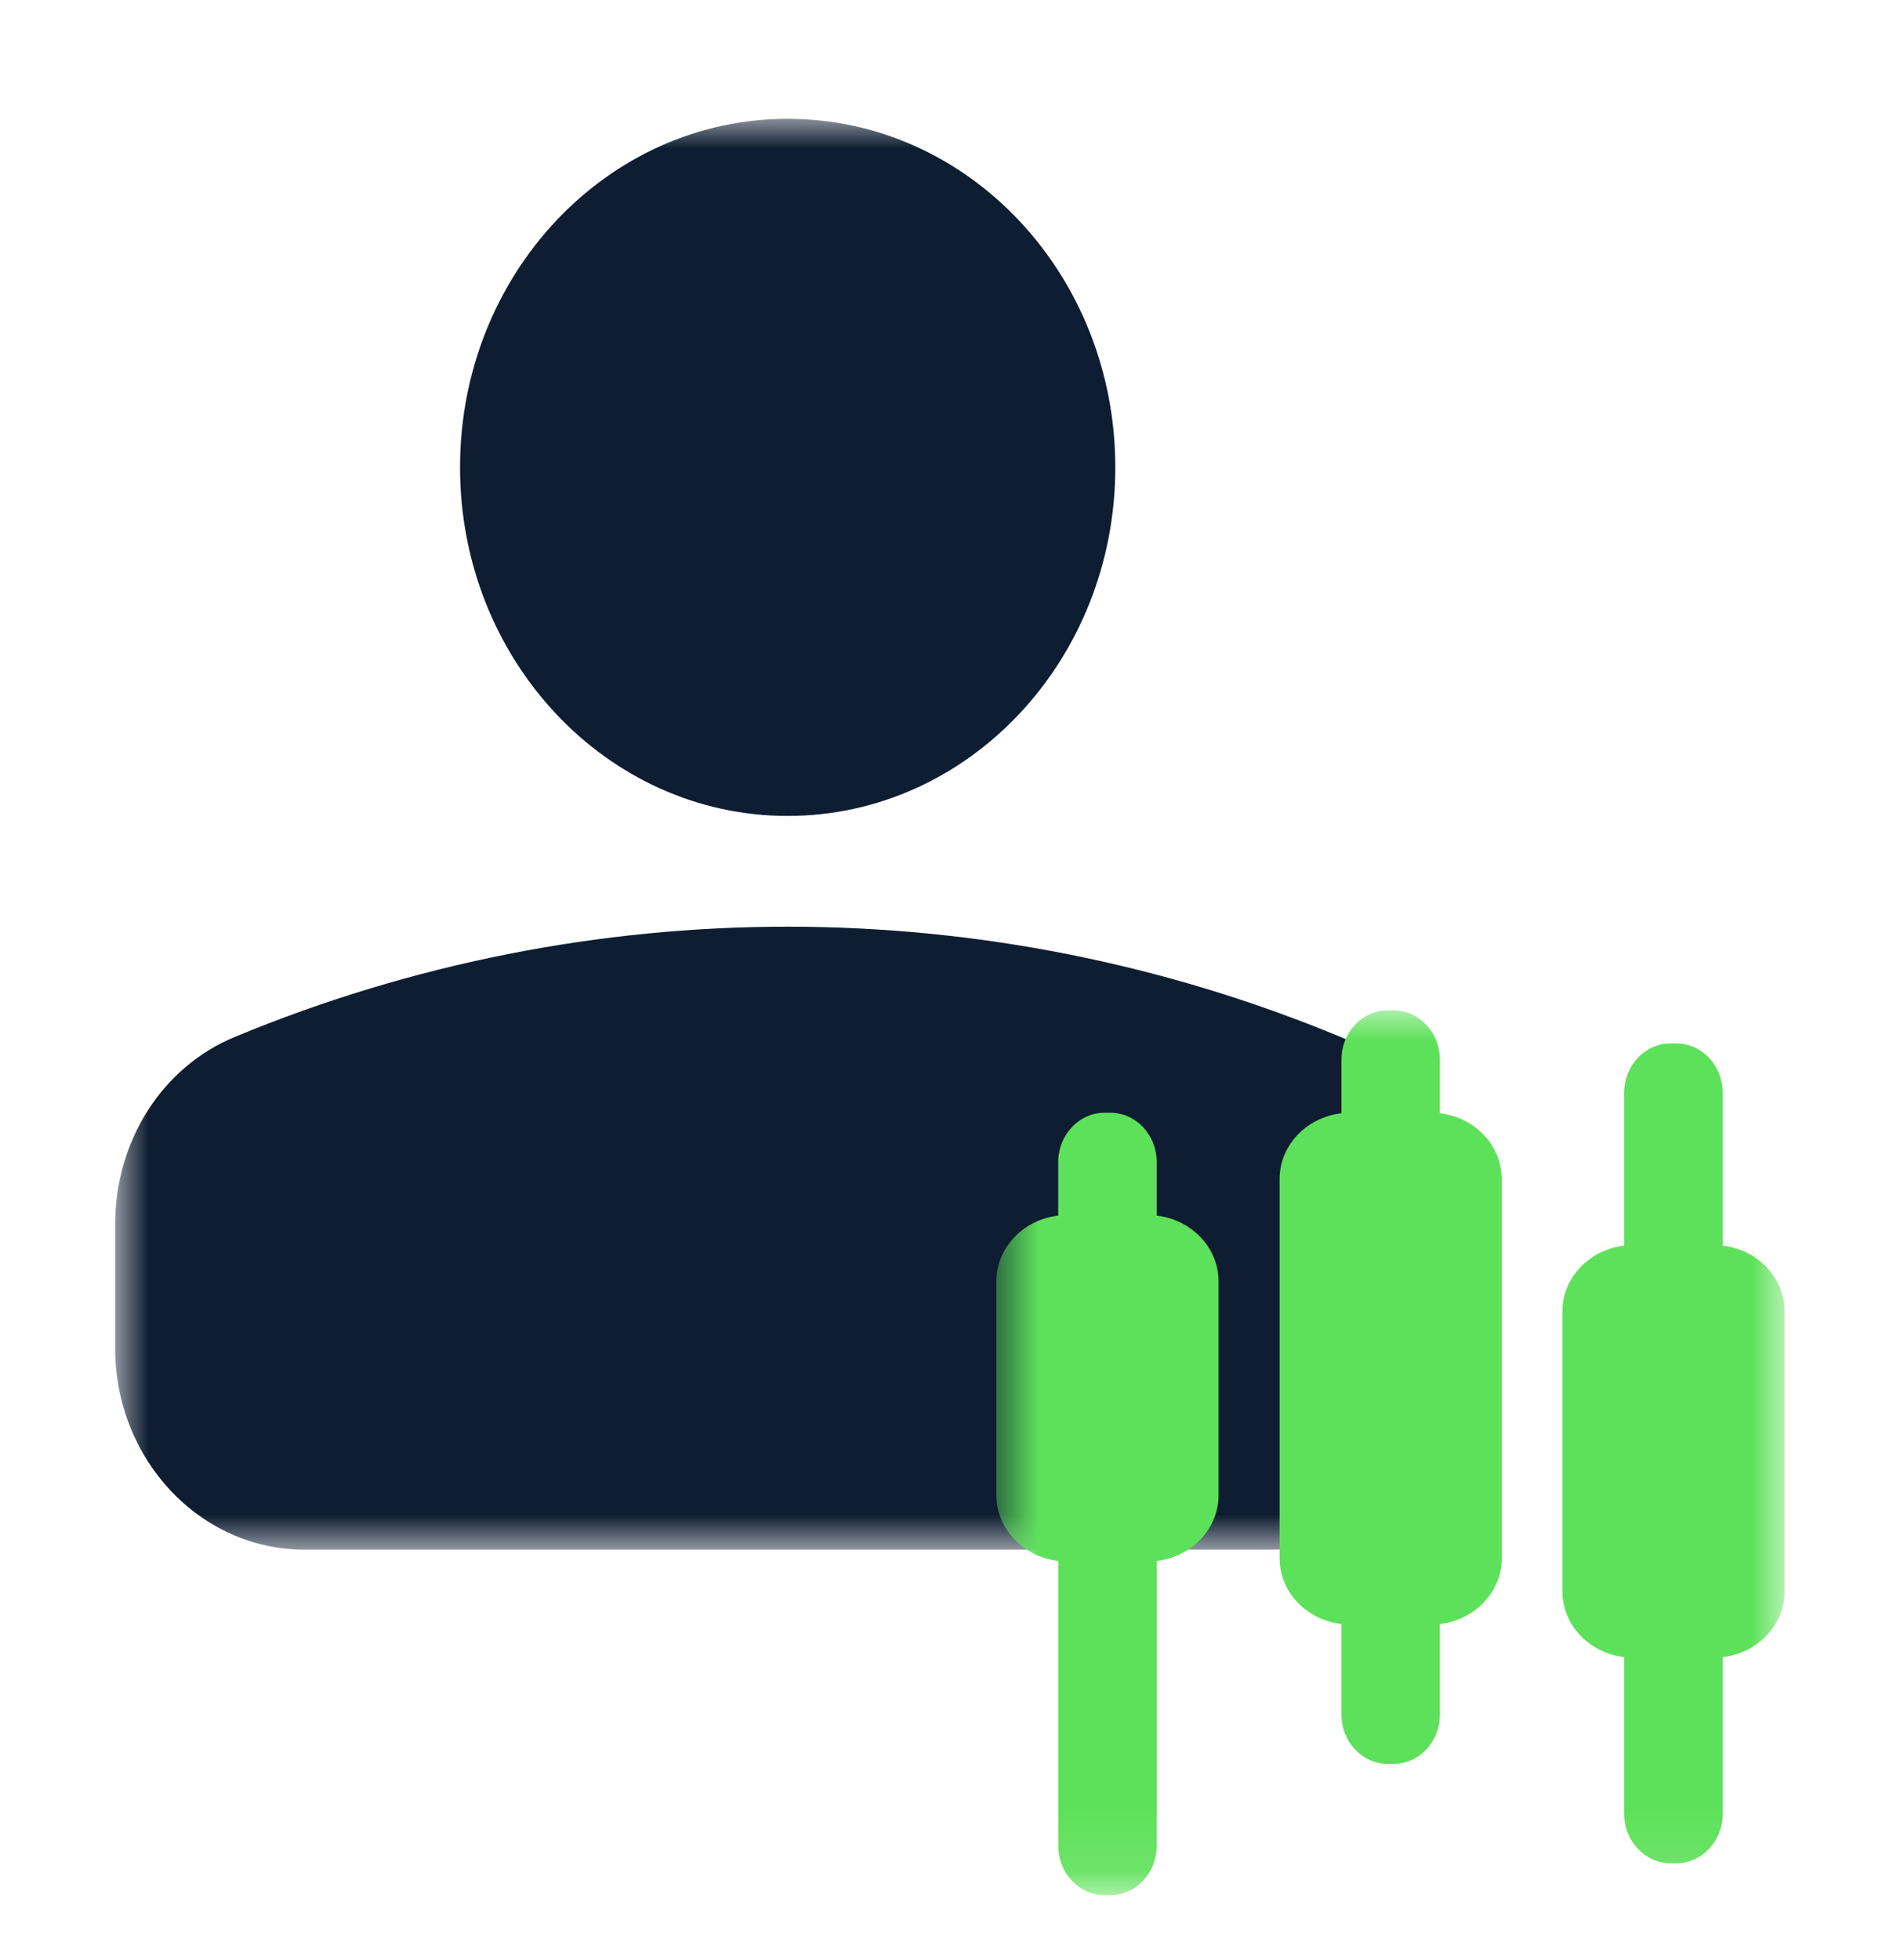
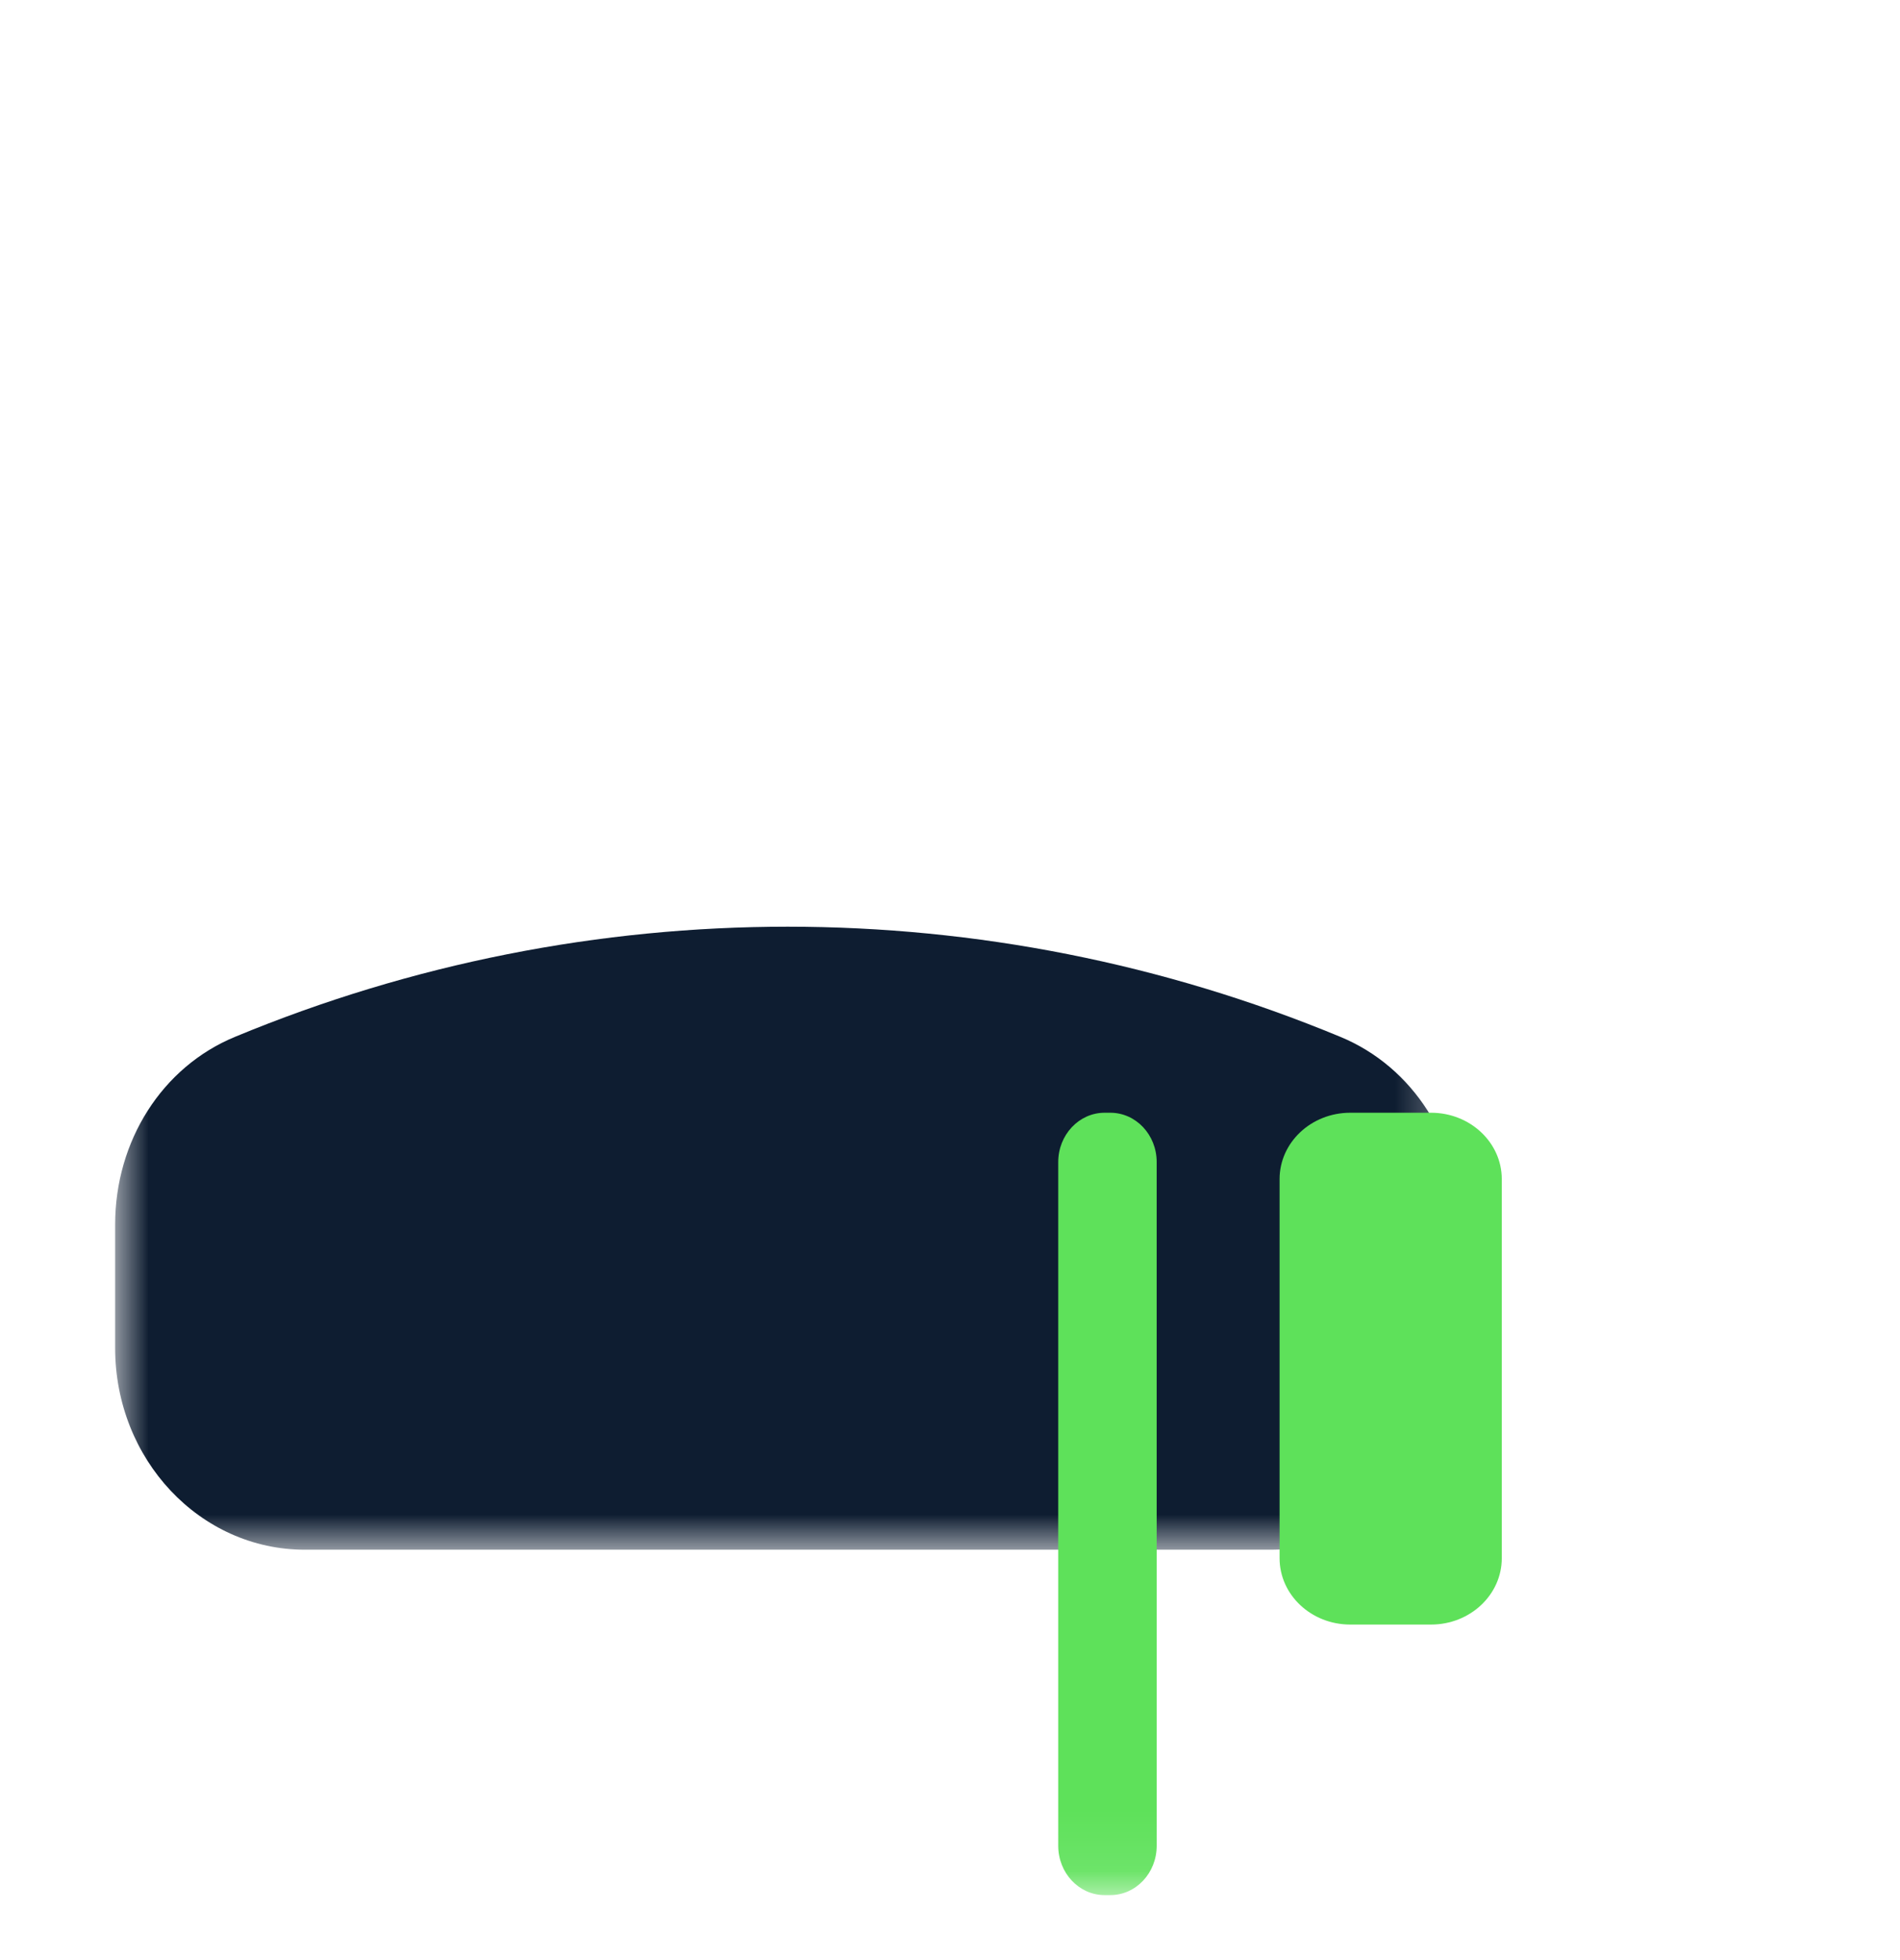
<svg xmlns="http://www.w3.org/2000/svg" width="32" height="33" viewBox="0 0 32 33" fill="none">
  <rect width="32" height="33" fill="white" />
  <mask id="mask0_93_92" style="mask-type:luminance" maskUnits="userSpaceOnUse" x="1" y="2" width="24" height="25">
    <path d="M24.593 2H1.939V26.091H24.593V2Z" fill="white" />
  </mask>
  <g mask="url(#mask0_93_92)">
-     <path d="M13.266 13.737C16.314 13.737 18.784 11.109 18.784 7.868C18.784 4.627 16.314 2 13.266 2C10.219 2 7.748 4.627 7.748 7.868C7.748 11.109 10.219 13.737 13.266 13.737Z" fill="#0E1D31" />
    <path d="M22.571 17.455C16.612 14.984 9.92 14.984 3.961 17.455C2.729 17.962 1.939 19.21 1.939 20.618V22.694C1.939 24.572 3.368 26.091 5.134 26.091H21.398C23.164 26.091 24.593 24.572 24.593 22.694V20.618C24.593 19.21 23.803 17.962 22.571 17.455Z" fill="#0E1D31" />
  </g>
  <mask id="mask1_93_92" style="mask-type:luminance" maskUnits="userSpaceOnUse" x="16" y="16" width="15" height="16">
    <path d="M16.781 31.906H30.061V16.953H16.781V31.906Z" fill="white" />
  </mask>
  <g mask="url(#mask1_93_92)">
    <path d="M22.741 27.351H24.102C24.759 27.351 25.293 26.851 25.293 26.234V19.851C25.293 19.234 24.759 18.734 24.102 18.734H22.741C22.084 18.734 21.551 19.234 21.551 19.851V26.234C21.551 26.851 22.084 27.351 22.741 27.351Z" fill="#5EE15A" />
-     <path d="M23.374 29.697H23.47C23.901 29.697 24.251 29.325 24.251 28.866V17.841C24.251 17.382 23.901 17.01 23.47 17.01H23.374C22.942 17.01 22.593 17.382 22.593 17.841V28.866C22.593 29.325 22.942 29.697 23.374 29.697Z" fill="#5EE15A" />
-     <path d="M17.972 26.289H19.332C19.99 26.289 20.523 25.789 20.523 25.172V21.574C20.523 20.957 19.99 20.457 19.332 20.457H17.972C17.314 20.457 16.781 20.957 16.781 21.574V25.172C16.781 25.789 17.314 26.289 17.972 26.289Z" fill="#5EE15A" />
    <path d="M18.604 31.906H18.7C19.132 31.906 19.481 31.534 19.481 31.076V19.564C19.481 19.106 19.132 18.734 18.7 18.734H18.604C18.173 18.734 17.823 19.106 17.823 19.564V31.076C17.823 31.534 18.173 31.906 18.604 31.906Z" fill="#5EE15A" />
-     <path d="M27.505 27.908H28.865C29.523 27.908 30.056 27.408 30.056 26.791V22.079C30.056 21.462 29.523 20.962 28.865 20.962H27.505C26.847 20.962 26.314 21.462 26.314 22.079V26.791C26.314 27.408 26.847 27.908 27.505 27.908Z" fill="#5EE15A" />
-     <path d="M29.014 30.538C29.014 30.997 28.664 31.369 28.233 31.369H28.137C27.705 31.369 27.355 30.997 27.355 30.538V18.398C27.355 17.939 27.705 17.567 28.137 17.567H28.233C28.664 17.567 29.014 17.939 29.014 18.398V30.538Z" fill="#5EE15A" />
  </g>
</svg>